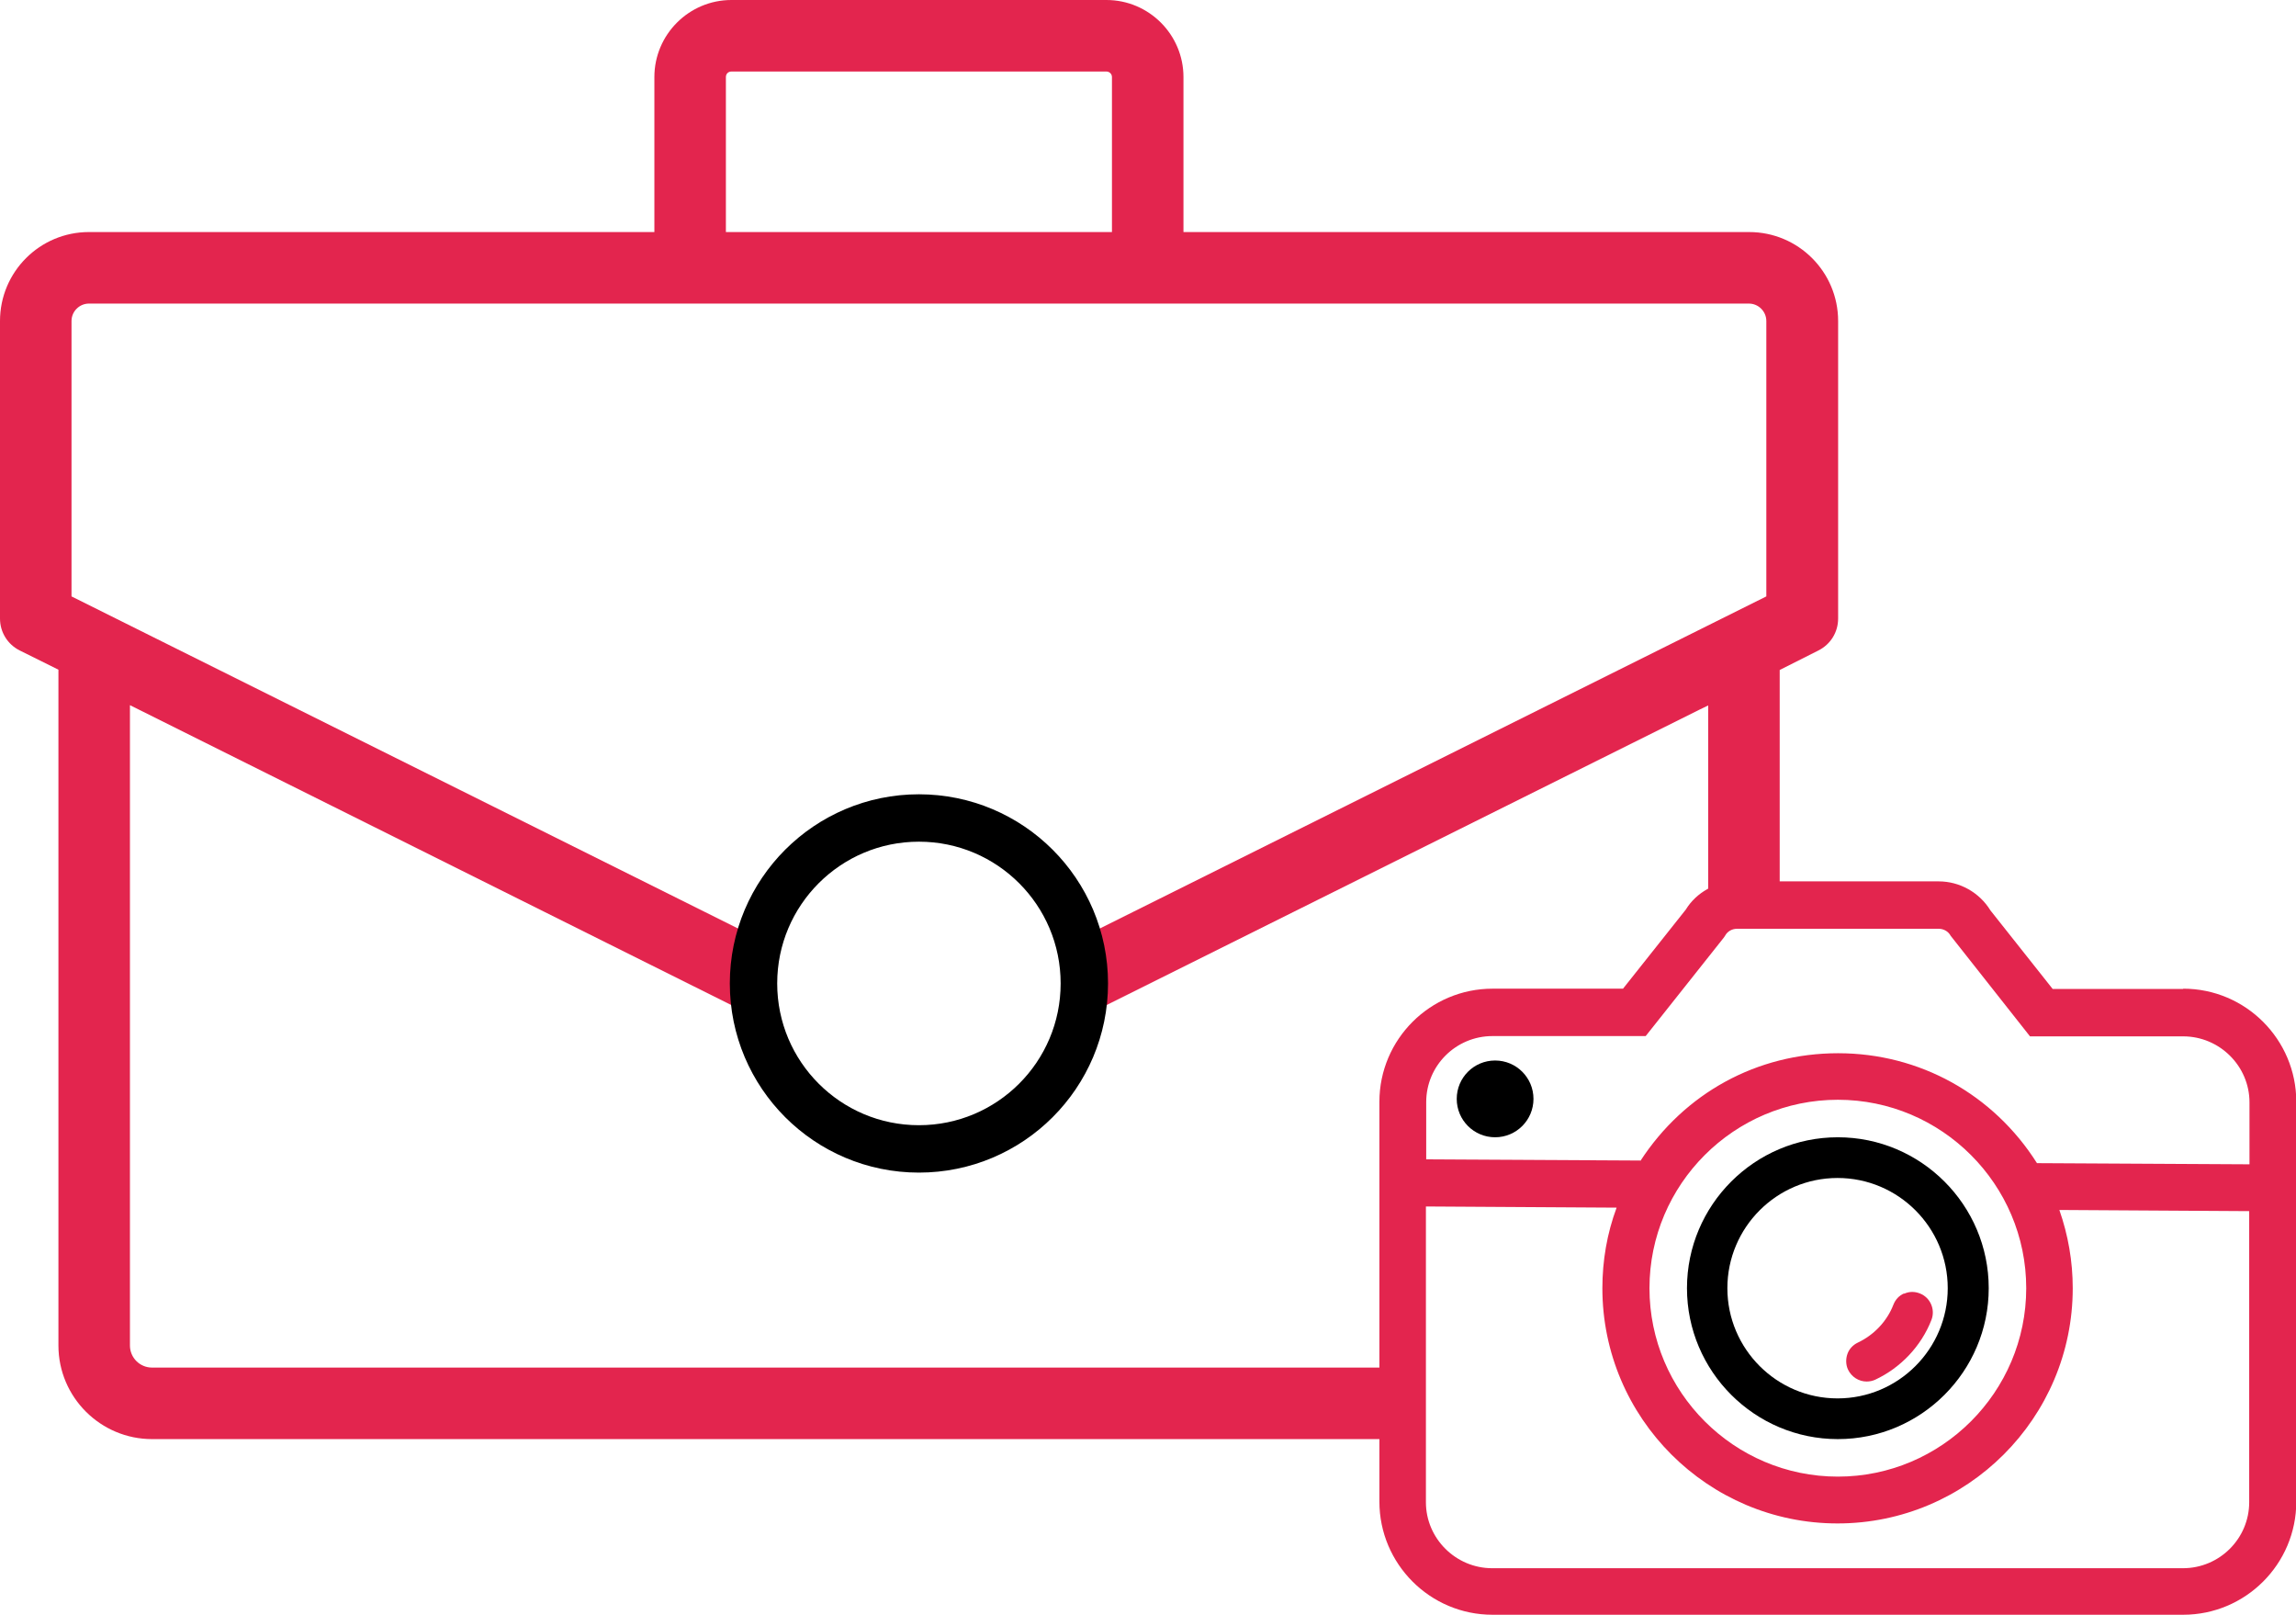
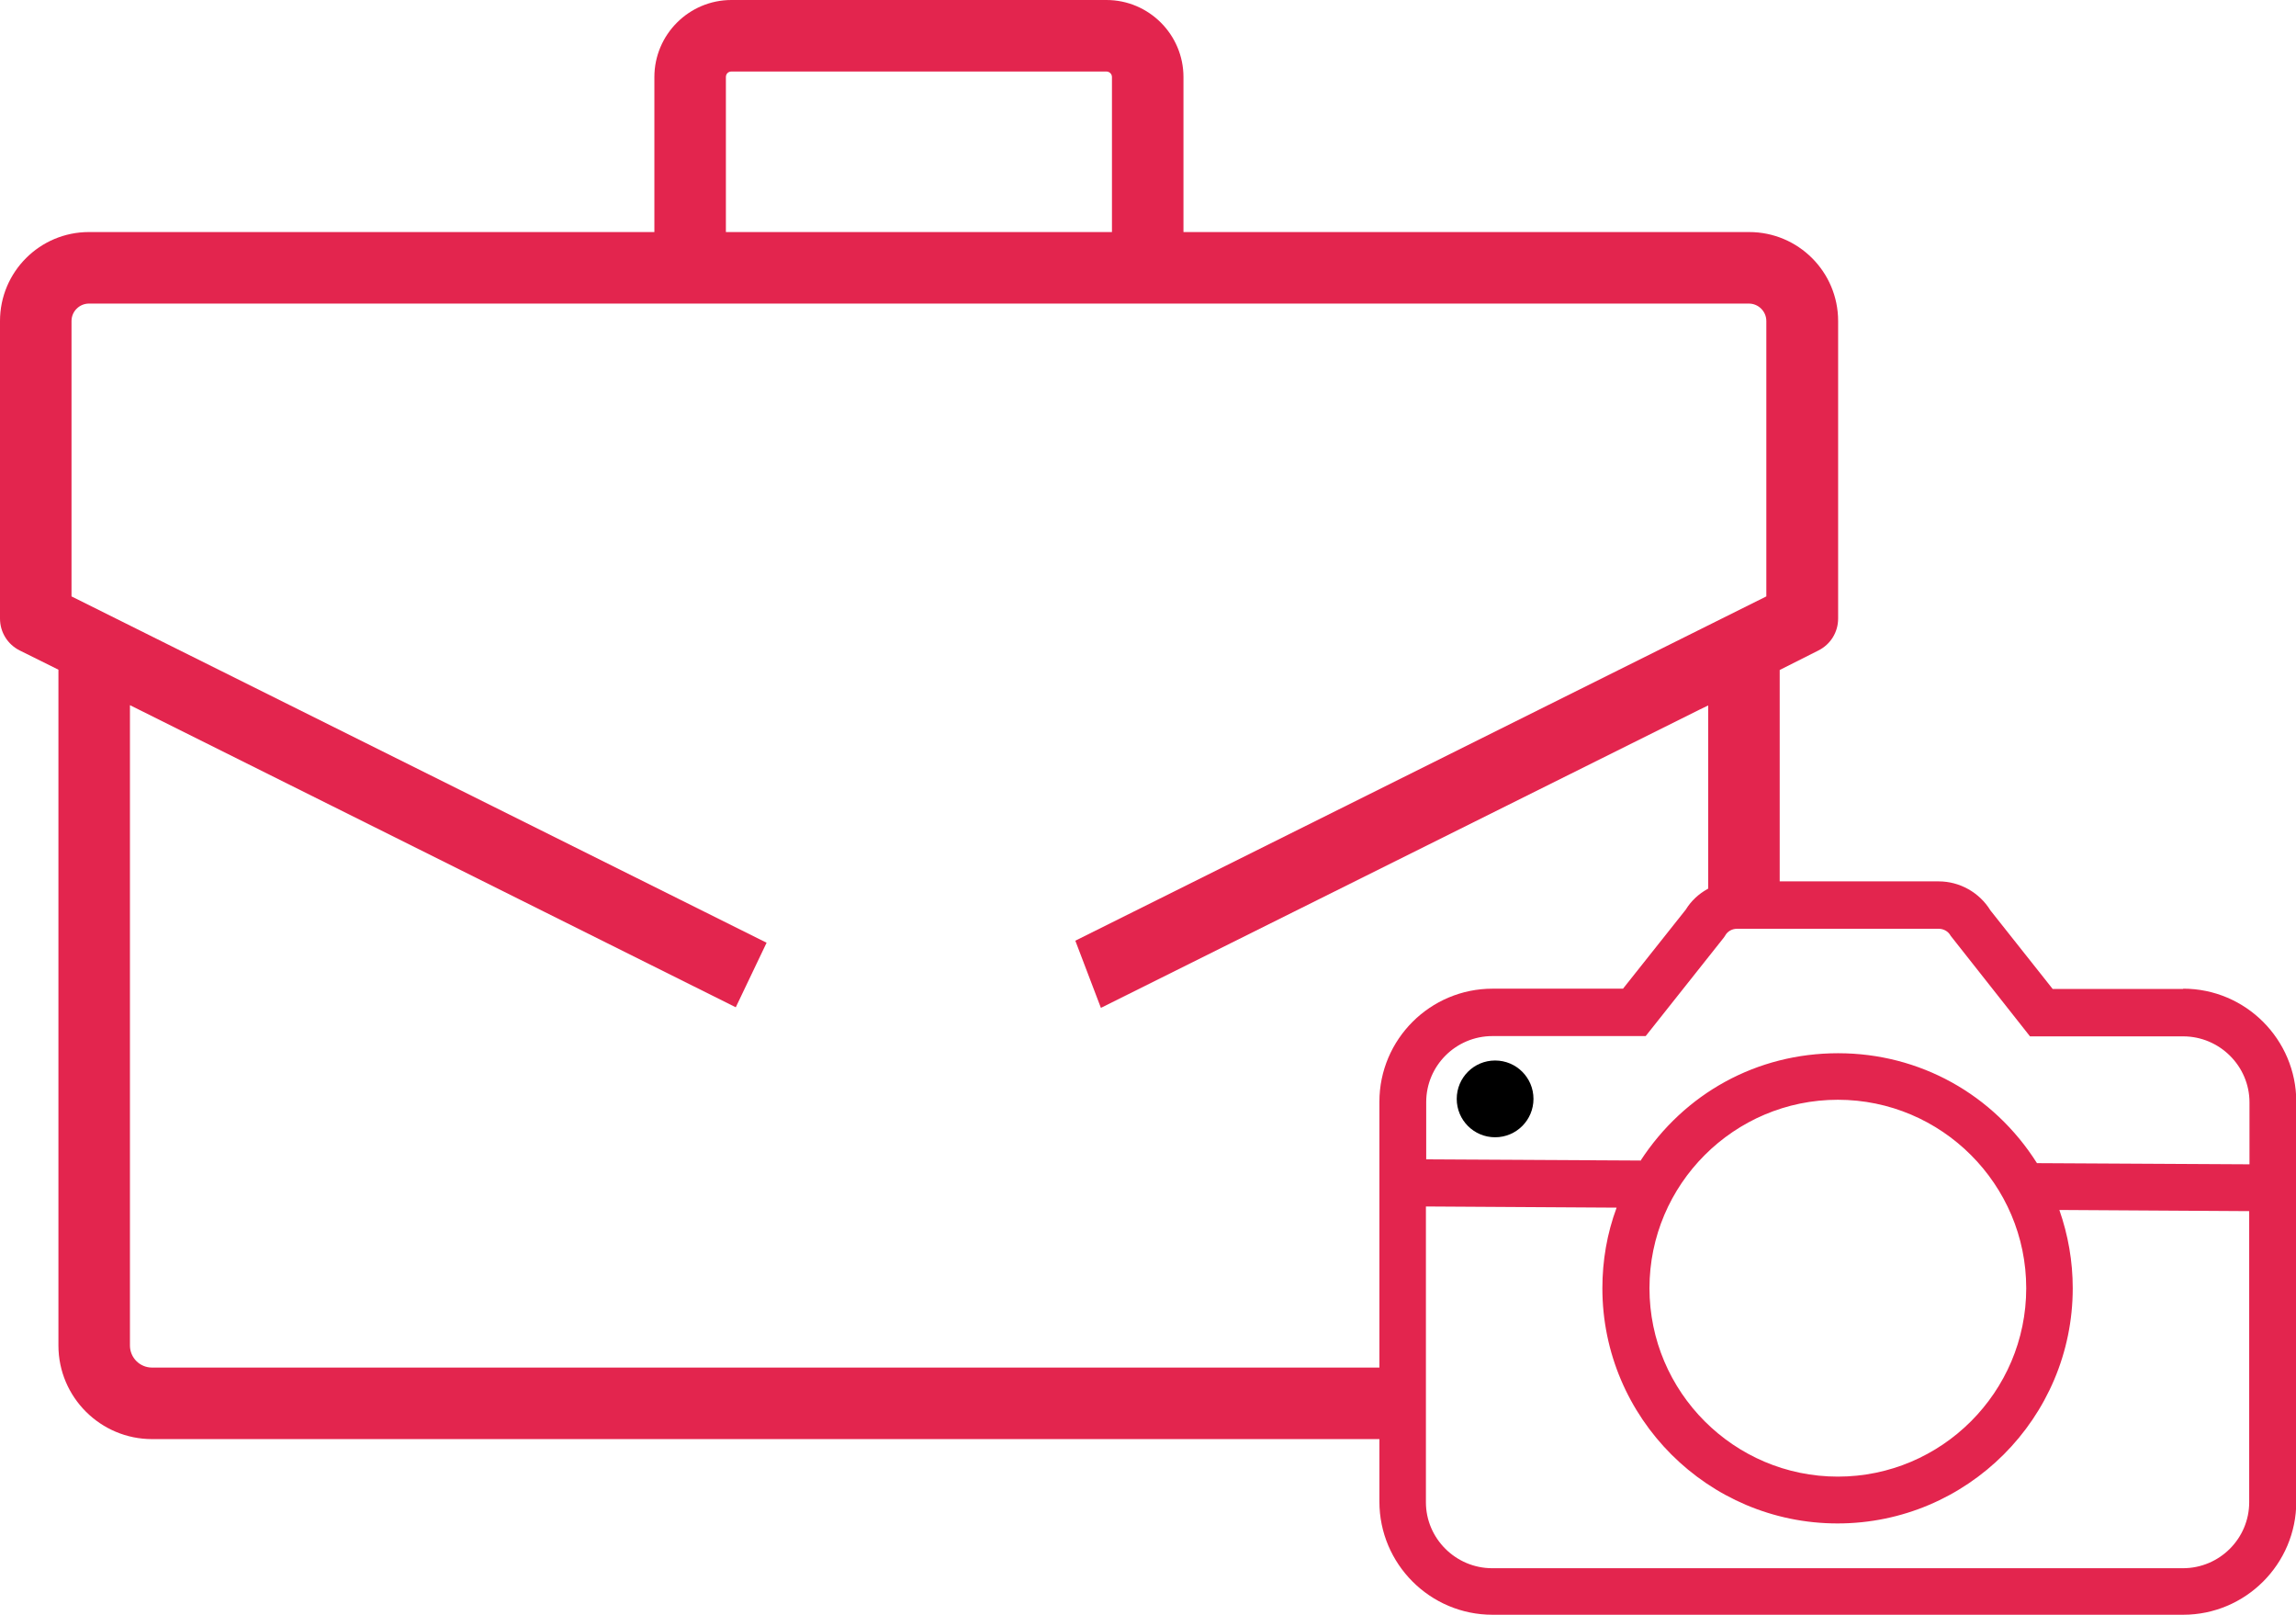
<svg xmlns="http://www.w3.org/2000/svg" id="Layer_2" viewBox="0 0 78.98 55.54">
  <defs>
    <style>.cls-1{fill:#e3254e;}.cls-2{fill:none;stroke:#000;stroke-miterlimit:10;stroke-width:1.63px;}</style>
  </defs>
  <g id="Layer_1-2">
    <path class="cls-1" d="M75.1,34.01h-4.49l-2.14-2.7c-.38-.62-1.06-1-1.78-1h-6.94c-.72,0-1.4.38-1.76.97l-2.16,2.72h-4.49c-2.14,0-3.89,1.74-3.89,3.89v13.75c0,2.14,1.74,3.89,3.89,3.89h23.76c2.14,0,3.89-1.74,3.89-3.89v-13.75c0-2.14-1.74-3.89-3.89-3.89ZM63.22,50.78c-3.57,0-6.48-2.91-6.48-6.48s2.91-6.48,6.48-6.48,6.48,2.91,6.48,6.48-2.91,6.48-6.48,6.48ZM55.12,44.3c0,4.46,3.63,8.09,8.09,8.09s8.09-3.63,8.09-8.09c0-.93-.16-1.83-.46-2.69l6.53.04v10.01c0,1.25-1.02,2.27-2.28,2.27h-23.76c-1.25,0-2.28-1.02-2.28-2.27v-10.17l6.56.04c-.33.89-.49,1.82-.49,2.78ZM56.42,39.91l-7.36-.04v-1.97c0-1.25,1.02-2.27,2.28-2.27h5.27l2.69-3.39.04-.06c.08-.15.24-.24.41-.24h6.94c.17,0,.33.09.41.24l2.73,3.46h5.27c1.25,0,2.28,1.02,2.28,2.27v2.13l-7.31-.04c-1.5-2.37-4.04-3.78-6.84-3.78s-5.29,1.38-6.8,3.7Z" />
    <path d="M51.43,36.47c-.73,0-1.32.59-1.32,1.32s.59,1.32,1.32,1.32,1.32-.59,1.32-1.32-.59-1.32-1.32-1.32Z" />
-     <path d="M63.22,39.11c-2.86,0-5.19,2.33-5.19,5.19s2.33,5.19,5.19,5.19,5.19-2.33,5.19-5.19-2.33-5.19-5.19-5.19ZM67,44.3c0,2.09-1.7,3.79-3.79,3.79s-3.79-1.7-3.79-3.79,1.7-3.79,3.79-3.79,3.79,1.7,3.79,3.79Z" />
-     <path class="cls-1" d="M65.5,44.48c-.17.07-.3.21-.37.39-.22.57-.67,1.04-1.22,1.3-.17.08-.3.22-.36.39s-.06.37.02.54c.12.25.37.41.64.41.1,0,.2-.02.29-.06.88-.41,1.59-1.16,1.94-2.06.14-.36-.04-.77-.4-.91-.18-.07-.36-.07-.54.01Z" />
    <path class="cls-1" d="M60.16,7.98h-19.45V2.65c0-1.46-1.19-2.65-2.65-2.65h-12.9c-1.46,0-2.65,1.19-2.65,2.65v5.33H3.06c-1.69,0-3.06,1.37-3.06,3.06v10.23c0,.47.26.89.68,1.1l1.33.66v23.24c0,1.78,1.45,3.22,3.22,3.22h42.63l.19-2.46H5.23c-.42,0-.76-.34-.76-.76v-22.02l20.84,10.39,1.06-2.22-2.99-1.49L2.46,20.51v-9.47c0-.33.27-.6.6-.6h36.34s.05,0,.08,0,.05,0,.08,0h20.6c.33,0,.6.27.6.6v9.47l-23.77,11.84.88,2.31,20.6-10.26.29-.14v7.09l2.46-.43v-7.88l1.33-.67c.42-.21.68-.63.68-1.1v-10.23c0-1.69-1.37-3.06-3.06-3.06ZM38.25,7.98h-13.28V2.65c0-.11.08-.19.19-.19h12.9c.1,0,.19.08.19.19v5.33Z" />
-     <circle class="cls-2" cx="31.61" cy="33.82" r="5.69" />
  </g>
</svg>